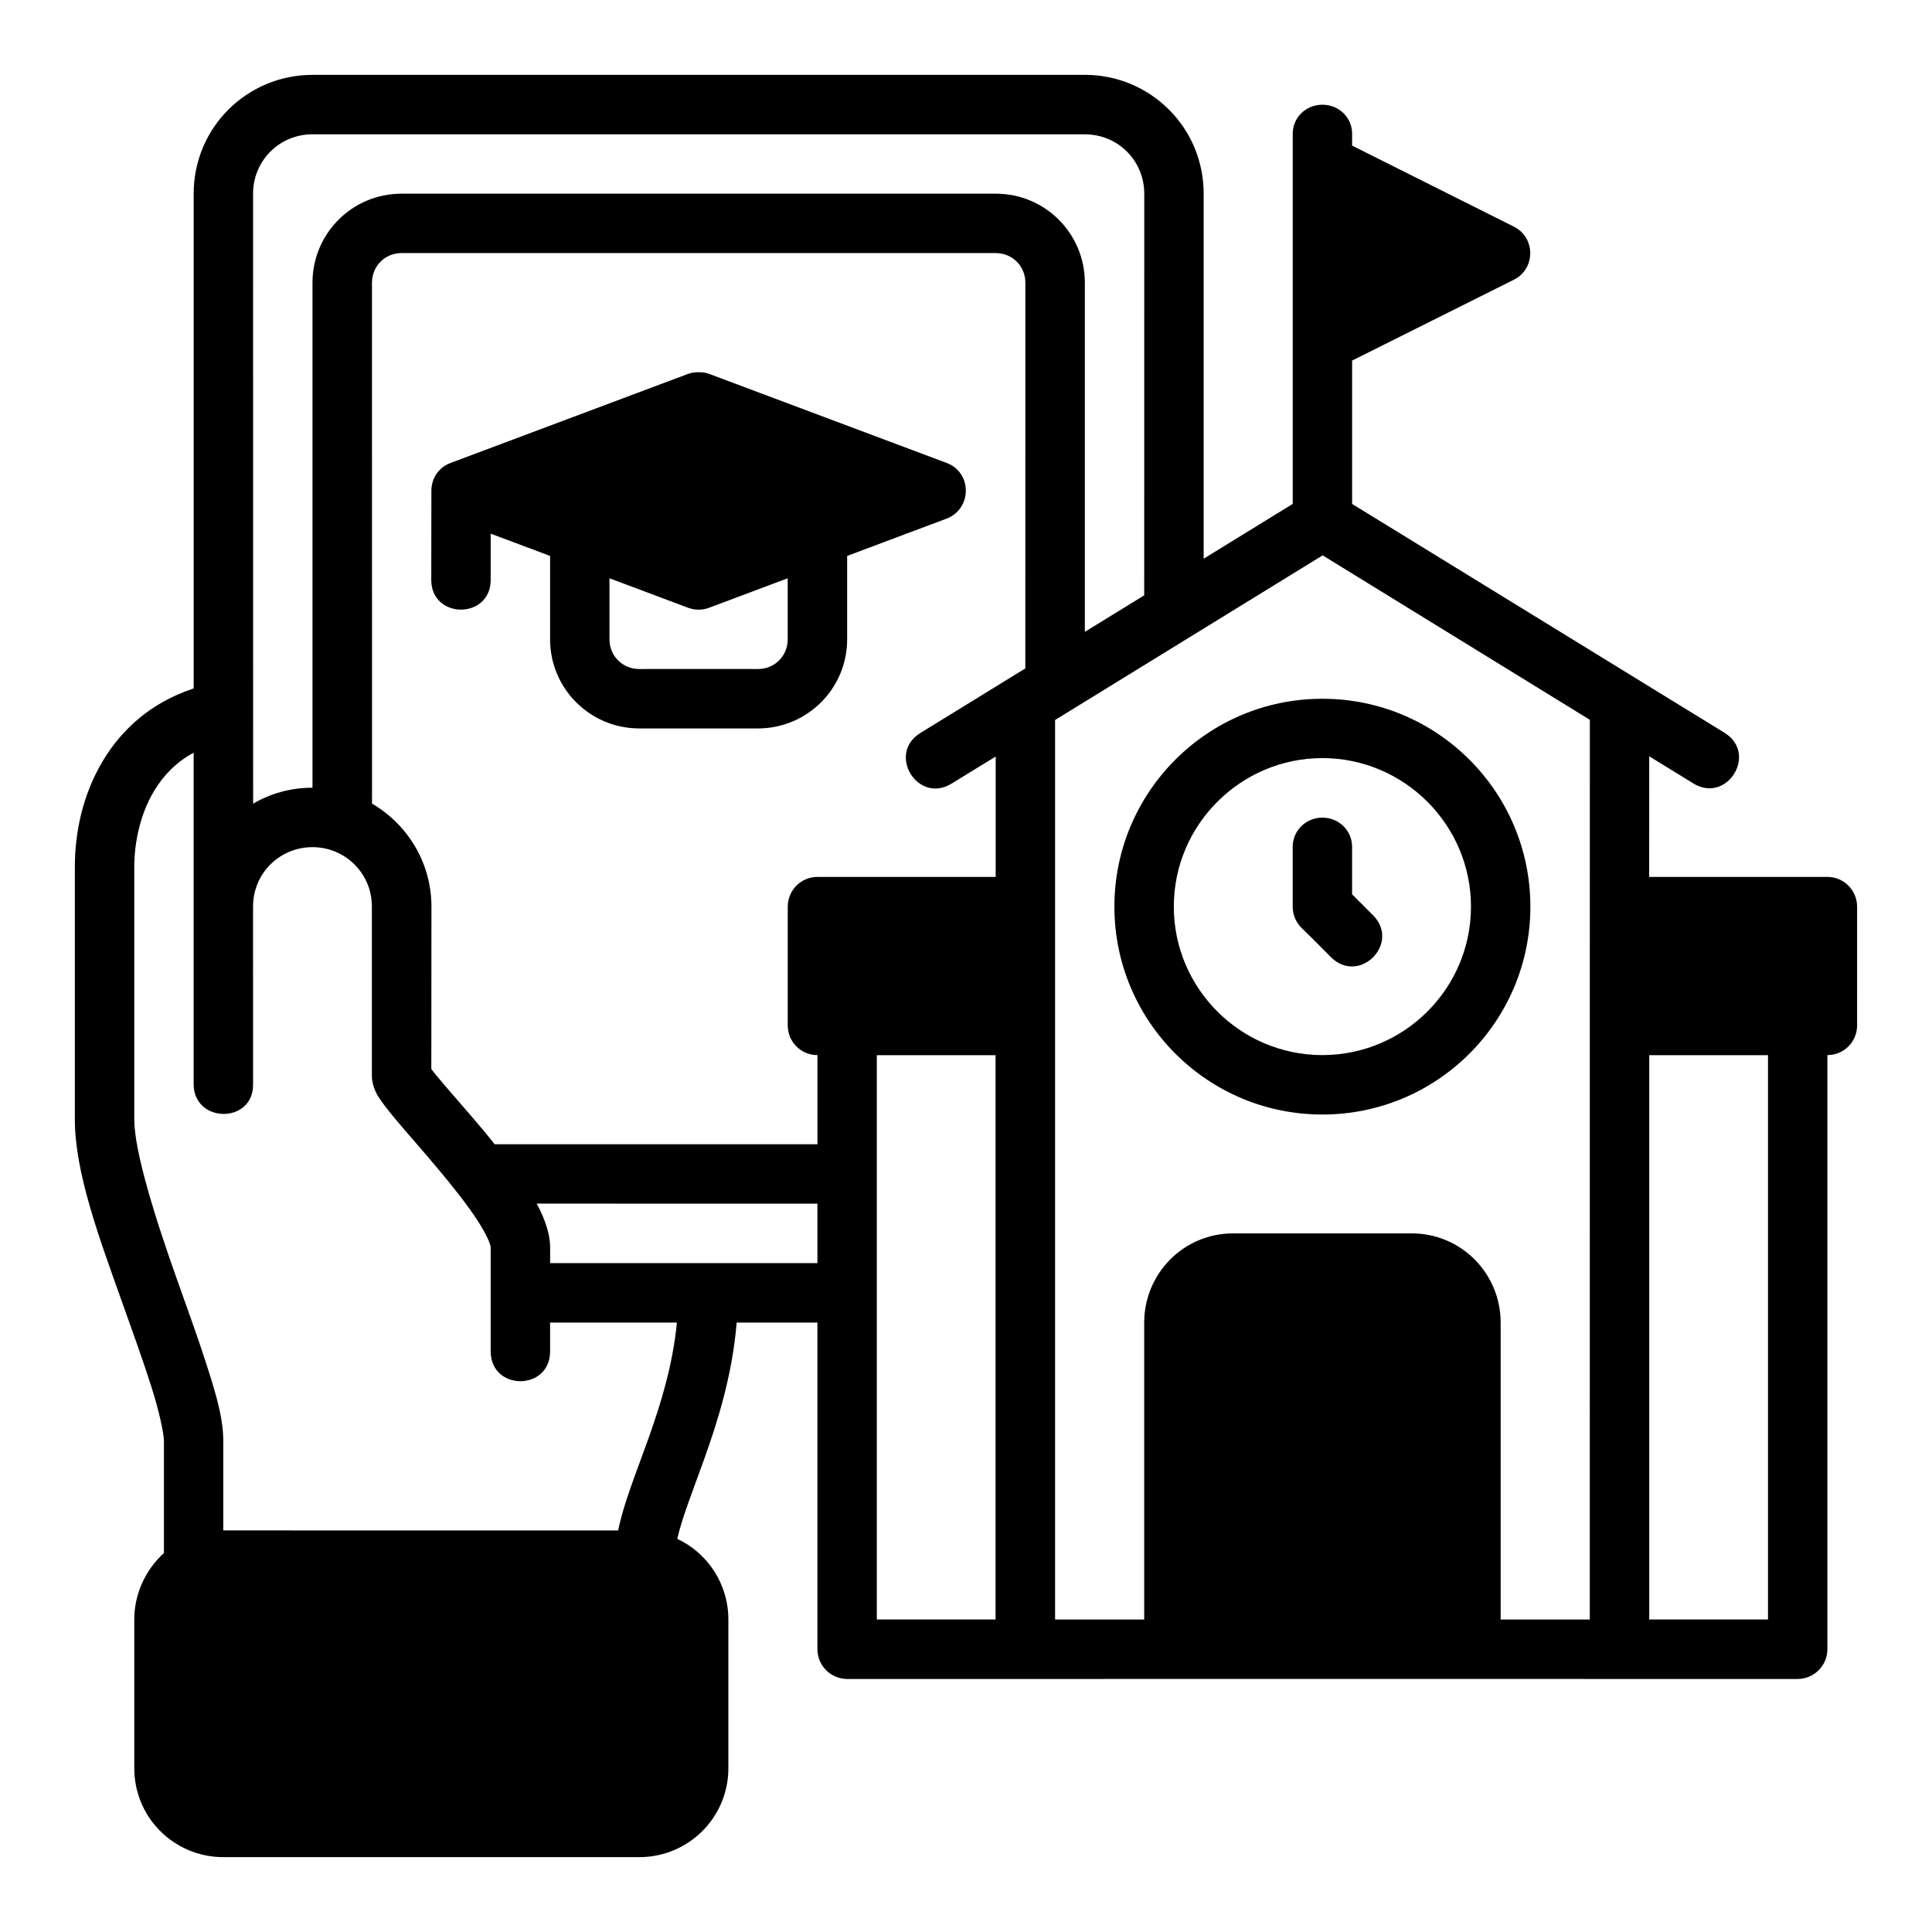
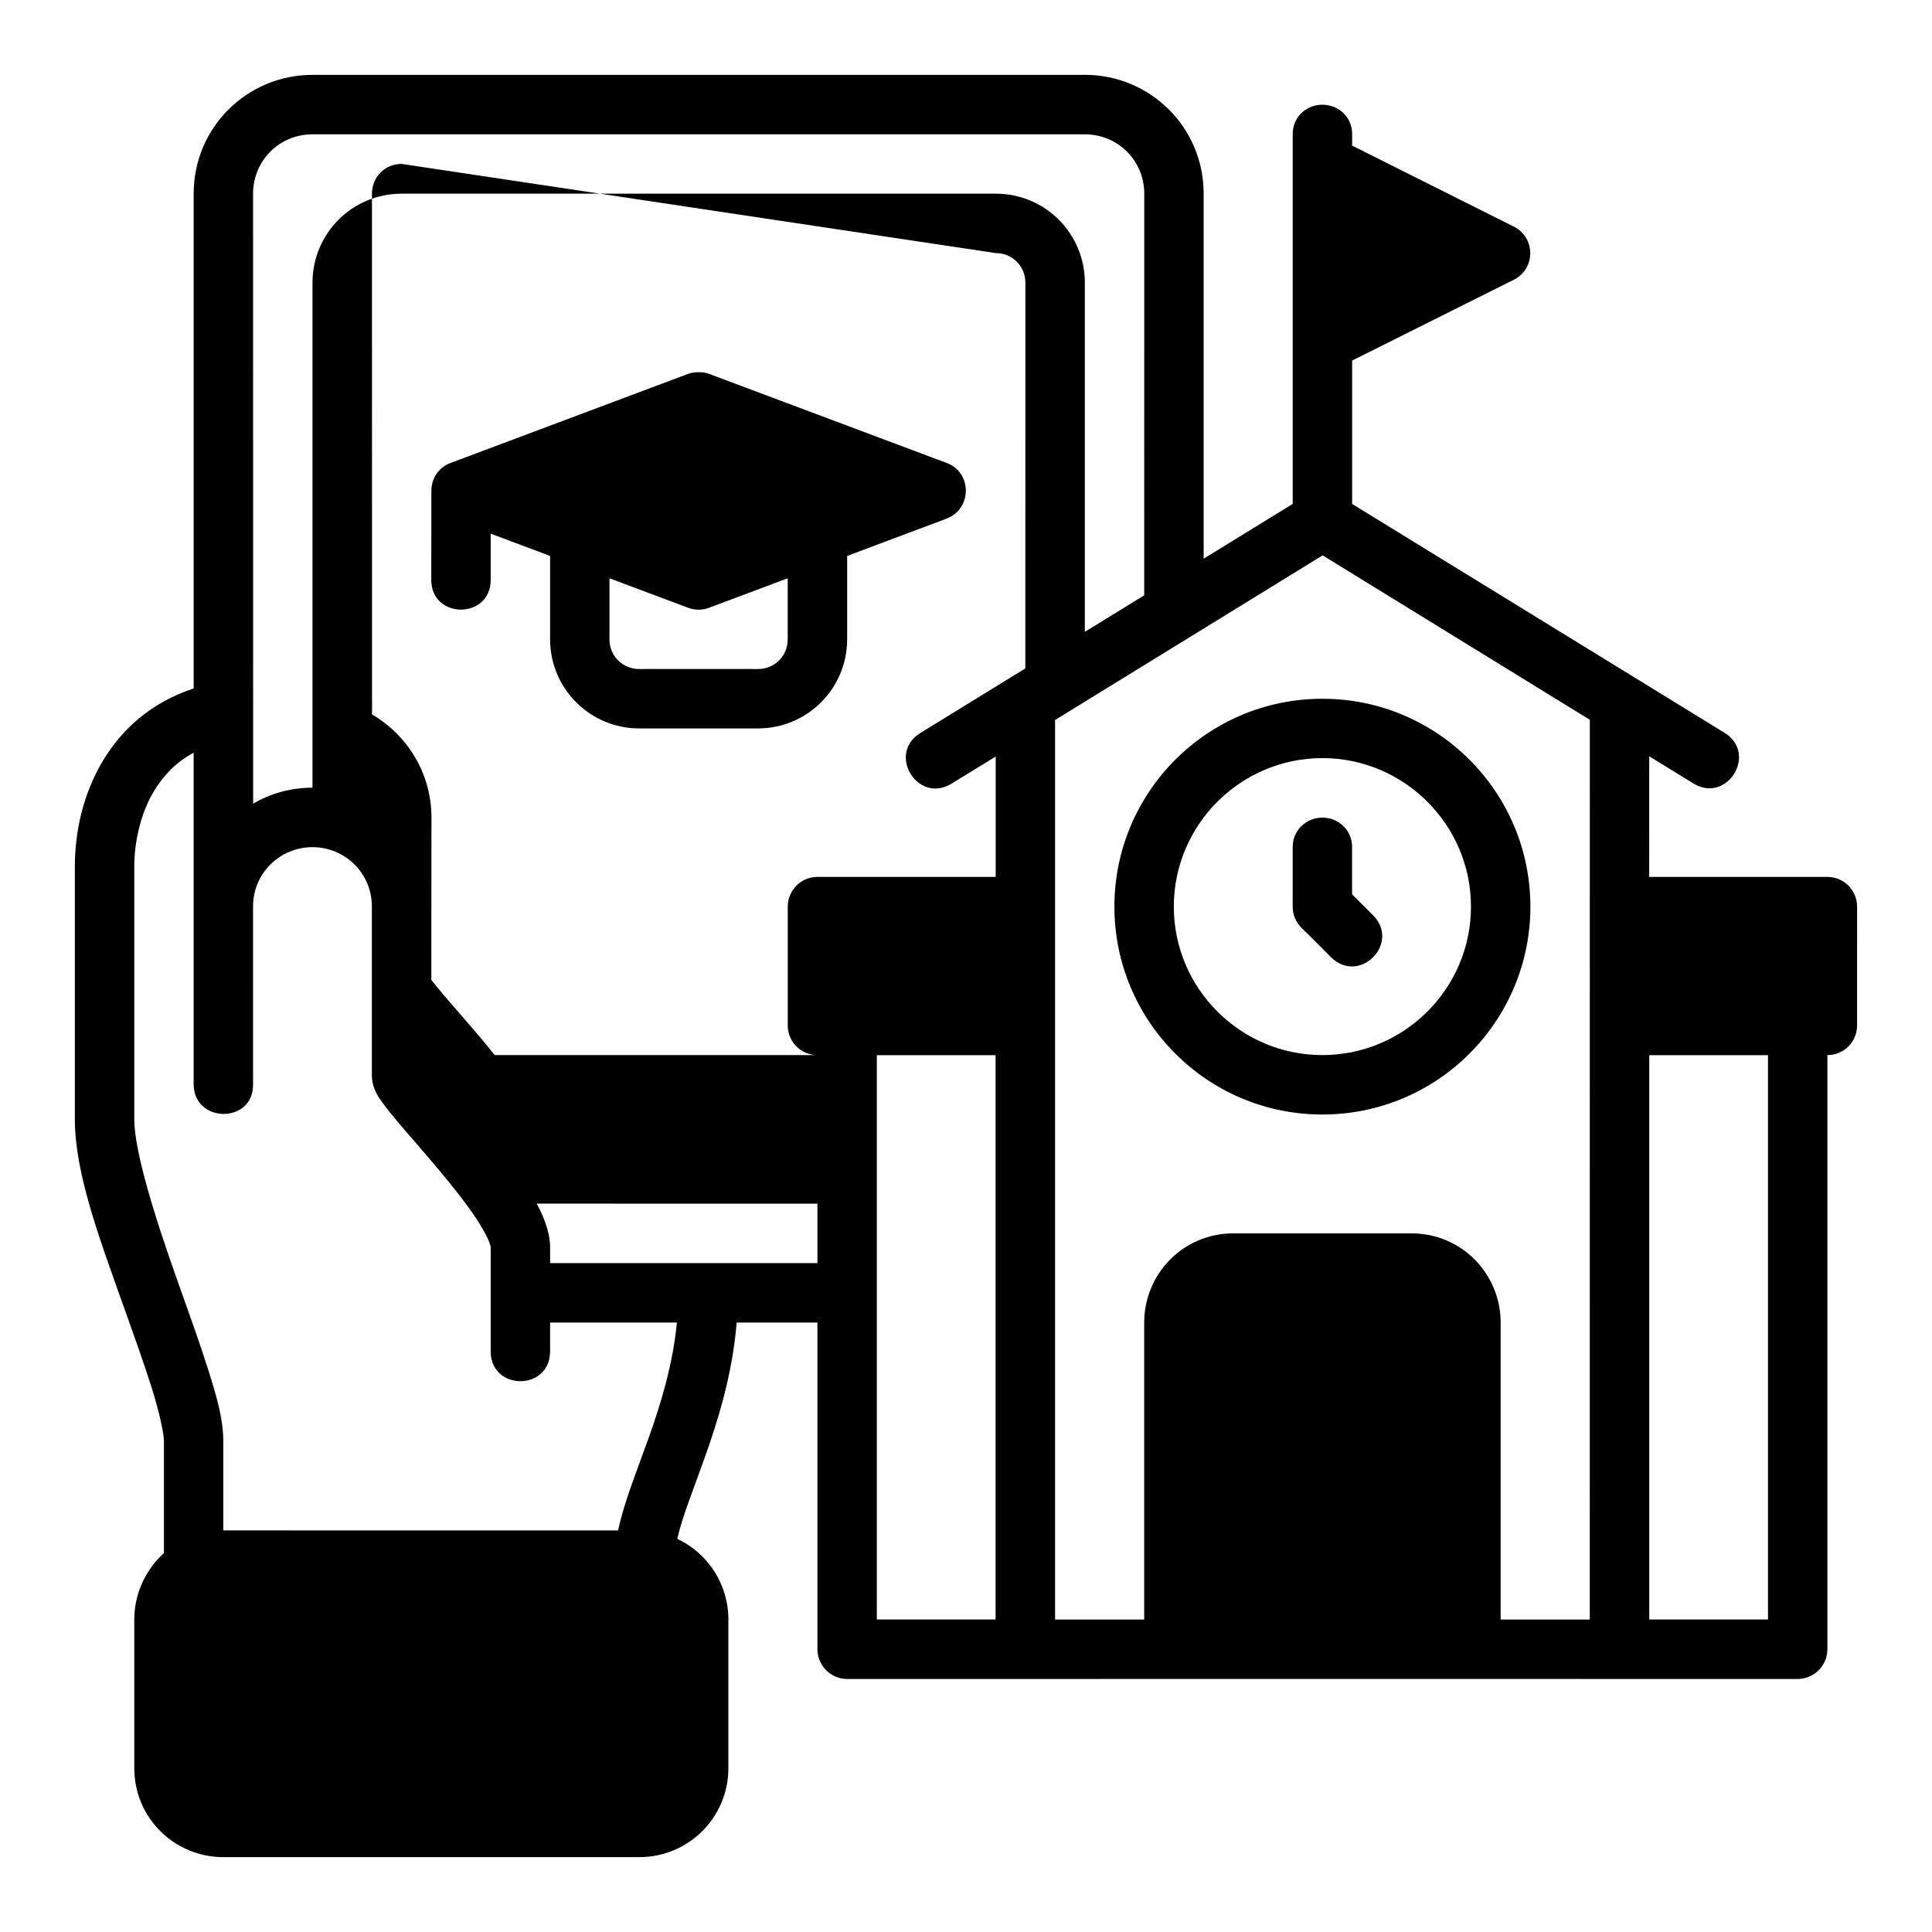
<svg xmlns="http://www.w3.org/2000/svg" fill="#000000" width="800px" height="800px" version="1.1" viewBox="144 144 512 512">
-   <path d="m226.83 163.84c-17.309 0-31.504 13.887-31.504 31.504v131.1c-11.379 3.746-19 10.867-23.879 18.879-5.723 9.402-7.609 19.719-7.609 28.352v67.004c0 13.938 6.34 31.066 12.27 47.707 2.965 8.32 5.879 16.391 8.012 23.125 2.133 6.734 3.32 12.438 3.32 14.406v29.66c-4.777 4.328-7.856 10.695-7.856 17.59v39.406c0 13.191 10.652 23.586 23.602 23.586h110.24c12.949 0 23.598-10.422 23.602-23.586v-39.406c0-9.32-5.453-17.578-13.547-21.355 1.328-5.824 4.102-12.617 7.195-21.293 3.617-10.148 7.414-22.223 8.547-36.023h21.402v86.594c0.016 4.324 3.547 7.84 7.871 7.856 91.98-0.023 188.89 0 251.91 0 4.324-0.016 7.856-3.531 7.871-7.856v-157.48c4.348 0.016 7.856-3.492 7.871-7.84l0.004-31.504c-0.016-4.348-3.523-7.887-7.871-7.871h-47.234l0.016-31.965 11.684 7.18c8.949 5.504 17.207-7.918 8.258-13.422l-98.68-60.641v-37.992l42.883-21.434c5.762-2.914 5.762-11.141 0-14.051l-42.883-21.48v-2.984c0.09-4.414-3.481-7.856-7.871-7.856-4.394 0-7.957 3.441-7.871 7.856v97.938l-23.602 14.516v-96.723c0-17.617-14.195-31.504-31.504-31.504h-204.65zm0 15.758h204.65c8.859 0 15.762 7.039 15.762 15.746l-0.016 106.43-15.73 9.668v-92.512c0-12.945-10.41-23.602-23.617-23.602h-157.45c-13.207 0-23.617 10.652-23.617 23.602v133.82c-5.75 0-11.074 1.504-15.73 4.227l-0.016-161.64c0-8.703 6.902-15.746 15.762-15.746zm181.05 31.473c4.496 0 7.856 3.543 7.856 7.856l-0.016 102.21-27.812 17.113c-8.949 5.504-0.691 18.926 8.258 13.422l11.699-7.18v31.902h-47.234c-4.348-0.016-7.856 3.523-7.871 7.871v31.504c0.016 4.348 3.523 7.859 7.871 7.84v23.633h-85.535c-0.965-1.184-1.906-2.394-2.875-3.551-4.027-4.812-8.023-9.281-10.871-12.652-1.344-1.59-2.391-2.84-3.043-3.719l0.031-43.066c0-11.551-6.273-21.746-15.746-27.289l-0.016-138.04c0-4.312 3.359-7.856 7.856-7.856zm-81.492 31.996-63.055 23.648c-3.359 1.293-5.008 4.32-5.012 7.348l-0.031 23.617c0 10.5 15.746 10.5 15.746 0v-12.254l15.746 5.902v22.109c0 13.102 10.652 23.605 23.602 23.602 7.887 0 23.633-0.008 31.52 0 12.949 0.008 23.602-10.5 23.602-23.602v-22.109l26.352-9.887c6.734-2.586 6.824-12.145 0.09-14.73l-63.055-23.645c-0.879-0.316-1.816-0.43-2.75-0.43s-1.871 0.117-2.75 0.43zm168.13 48.109 70.805 43.574-0.016 238.44h-23.617v-78.672c0-12.949-10.363-23.664-23.617-23.664h-47.234c-13.254 0-23.617 10.715-23.617 23.664v78.672l-23.613-0.004v-238.38zm-189 6.074 20.863 7.824c0.883 0.332 1.82 0.492 2.754 0.492 0.93 0 1.867-0.148 2.754-0.492l20.863-7.824v16.191c0 4.496-3.574 7.856-7.856 7.856-10.508-0.023-21.012-0.012-31.52 0-4.281 0-7.856-3.359-7.856-7.856zm188.93 31.93c-30.496 0-55.121 24.75-55.121 55.09 0 30.34 24.598 55.09 55.121 55.09 30.527 0 55.121-24.75 55.121-55.09 0-30.34-24.625-55.09-55.121-55.09zm-299.13 102.32c0.238 10.266 15.746 10.27 15.746 0l-0.004-47.25c-0.004-8.859 7.117-15.746 15.762-15.746 8.598 0 15.73 6.887 15.73 15.746v44.926c0 1.922 0.812 3.844 1.305 4.75 0.492 0.906 1.023 1.629 1.566 2.383 1.094 1.504 2.363 3.082 3.891 4.891 3.055 3.617 6.965 8.016 10.809 12.609s7.648 9.371 10.285 13.422c2.641 4.051 3.629 6.598 3.629 7.32v27.781c0.238 10.266 15.516 10.266 15.746 0v-7.84h33.609c-1.09 11.18-4.219 21.391-7.551 30.734-3.117 8.75-6.543 17.09-8.027 24.355l-104.64-0.004v-23.664c0-5.902-1.777-11.926-4.074-19.172-2.293-7.246-5.242-15.402-8.18-23.648-5.875-16.488-11.332-34.035-11.332-42.422v-67c0-6.211 1.516-13.934 5.305-20.156 2.43-3.996 5.758-7.535 10.426-10.039zm299.13-86.594c21.648 0 39.375 17.652 39.375 39.359s-17.688 39.344-39.375 39.344-39.375-17.637-39.375-39.344 17.73-39.359 39.375-39.359zm-7.871 23.617v15.742c0 2.352 0.93 4.309 2.703 5.996 2.109 2.004 4.566 4.535 7.457 7.426 7.519 7.375 18.469-3.66 11.164-11.102l-5.582-5.582v-12.48c0.059-4.391-3.504-7.84-7.871-7.84-4.367 0-7.926 3.453-7.871 7.84zm-110.21 55.105h31.473v149.55h-31.473zm204.7 0h31.473v149.55h-31.473zm-220.44 39.359v15.758h-70.836v-4.195c0-4.547-2.422-9.566-3.582-11.578z" />
+   <path d="m226.83 163.84c-17.309 0-31.504 13.887-31.504 31.504v131.1c-11.379 3.746-19 10.867-23.879 18.879-5.723 9.402-7.609 19.719-7.609 28.352v67.004c0 13.938 6.34 31.066 12.27 47.707 2.965 8.32 5.879 16.391 8.012 23.125 2.133 6.734 3.32 12.438 3.32 14.406v29.66c-4.777 4.328-7.856 10.695-7.856 17.59v39.406c0 13.191 10.652 23.586 23.602 23.586h110.24c12.949 0 23.598-10.422 23.602-23.586v-39.406c0-9.32-5.453-17.578-13.547-21.355 1.328-5.824 4.102-12.617 7.195-21.293 3.617-10.148 7.414-22.223 8.547-36.023h21.402v86.594c0.016 4.324 3.547 7.84 7.871 7.856 91.98-0.023 188.89 0 251.91 0 4.324-0.016 7.856-3.531 7.871-7.856v-157.48c4.348 0.016 7.856-3.492 7.871-7.84l0.004-31.504c-0.016-4.348-3.523-7.887-7.871-7.871h-47.234l0.016-31.965 11.684 7.18c8.949 5.504 17.207-7.918 8.258-13.422l-98.68-60.641v-37.992l42.883-21.434c5.762-2.914 5.762-11.141 0-14.051l-42.883-21.48v-2.984c0.09-4.414-3.481-7.856-7.871-7.856-4.394 0-7.957 3.441-7.871 7.856v97.938l-23.602 14.516v-96.723c0-17.617-14.195-31.504-31.504-31.504h-204.65zm0 15.758h204.65c8.859 0 15.762 7.039 15.762 15.746l-0.016 106.43-15.73 9.668v-92.512c0-12.945-10.41-23.602-23.617-23.602h-157.45c-13.207 0-23.617 10.652-23.617 23.602v133.82c-5.75 0-11.074 1.504-15.73 4.227l-0.016-161.64c0-8.703 6.902-15.746 15.762-15.746zm181.05 31.473c4.496 0 7.856 3.543 7.856 7.856l-0.016 102.21-27.812 17.113c-8.949 5.504-0.691 18.926 8.258 13.422l11.699-7.18v31.902h-47.234c-4.348-0.016-7.856 3.523-7.871 7.871v31.504c0.016 4.348 3.523 7.859 7.871 7.84h-85.535c-0.965-1.184-1.906-2.394-2.875-3.551-4.027-4.812-8.023-9.281-10.871-12.652-1.344-1.59-2.391-2.84-3.043-3.719l0.031-43.066c0-11.551-6.273-21.746-15.746-27.289l-0.016-138.04c0-4.312 3.359-7.856 7.856-7.856zm-81.492 31.996-63.055 23.648c-3.359 1.293-5.008 4.32-5.012 7.348l-0.031 23.617c0 10.5 15.746 10.5 15.746 0v-12.254l15.746 5.902v22.109c0 13.102 10.652 23.605 23.602 23.602 7.887 0 23.633-0.008 31.52 0 12.949 0.008 23.602-10.5 23.602-23.602v-22.109l26.352-9.887c6.734-2.586 6.824-12.145 0.09-14.73l-63.055-23.645c-0.879-0.316-1.816-0.43-2.75-0.43s-1.871 0.117-2.75 0.43zm168.13 48.109 70.805 43.574-0.016 238.44h-23.617v-78.672c0-12.949-10.363-23.664-23.617-23.664h-47.234c-13.254 0-23.617 10.715-23.617 23.664v78.672l-23.613-0.004v-238.38zm-189 6.074 20.863 7.824c0.883 0.332 1.82 0.492 2.754 0.492 0.93 0 1.867-0.148 2.754-0.492l20.863-7.824v16.191c0 4.496-3.574 7.856-7.856 7.856-10.508-0.023-21.012-0.012-31.52 0-4.281 0-7.856-3.359-7.856-7.856zm188.93 31.93c-30.496 0-55.121 24.75-55.121 55.09 0 30.34 24.598 55.09 55.121 55.09 30.527 0 55.121-24.75 55.121-55.09 0-30.34-24.625-55.09-55.121-55.09zm-299.13 102.32c0.238 10.266 15.746 10.27 15.746 0l-0.004-47.25c-0.004-8.859 7.117-15.746 15.762-15.746 8.598 0 15.73 6.887 15.73 15.746v44.926c0 1.922 0.812 3.844 1.305 4.75 0.492 0.906 1.023 1.629 1.566 2.383 1.094 1.504 2.363 3.082 3.891 4.891 3.055 3.617 6.965 8.016 10.809 12.609s7.648 9.371 10.285 13.422c2.641 4.051 3.629 6.598 3.629 7.32v27.781c0.238 10.266 15.516 10.266 15.746 0v-7.84h33.609c-1.09 11.18-4.219 21.391-7.551 30.734-3.117 8.75-6.543 17.09-8.027 24.355l-104.64-0.004v-23.664c0-5.902-1.777-11.926-4.074-19.172-2.293-7.246-5.242-15.402-8.18-23.648-5.875-16.488-11.332-34.035-11.332-42.422v-67c0-6.211 1.516-13.934 5.305-20.156 2.43-3.996 5.758-7.535 10.426-10.039zm299.13-86.594c21.648 0 39.375 17.652 39.375 39.359s-17.688 39.344-39.375 39.344-39.375-17.637-39.375-39.344 17.73-39.359 39.375-39.359zm-7.871 23.617v15.742c0 2.352 0.93 4.309 2.703 5.996 2.109 2.004 4.566 4.535 7.457 7.426 7.519 7.375 18.469-3.66 11.164-11.102l-5.582-5.582v-12.48c0.059-4.391-3.504-7.84-7.871-7.84-4.367 0-7.926 3.453-7.871 7.84zm-110.21 55.105h31.473v149.55h-31.473zm204.7 0h31.473v149.55h-31.473zm-220.44 39.359v15.758h-70.836v-4.195c0-4.547-2.422-9.566-3.582-11.578z" />
</svg>